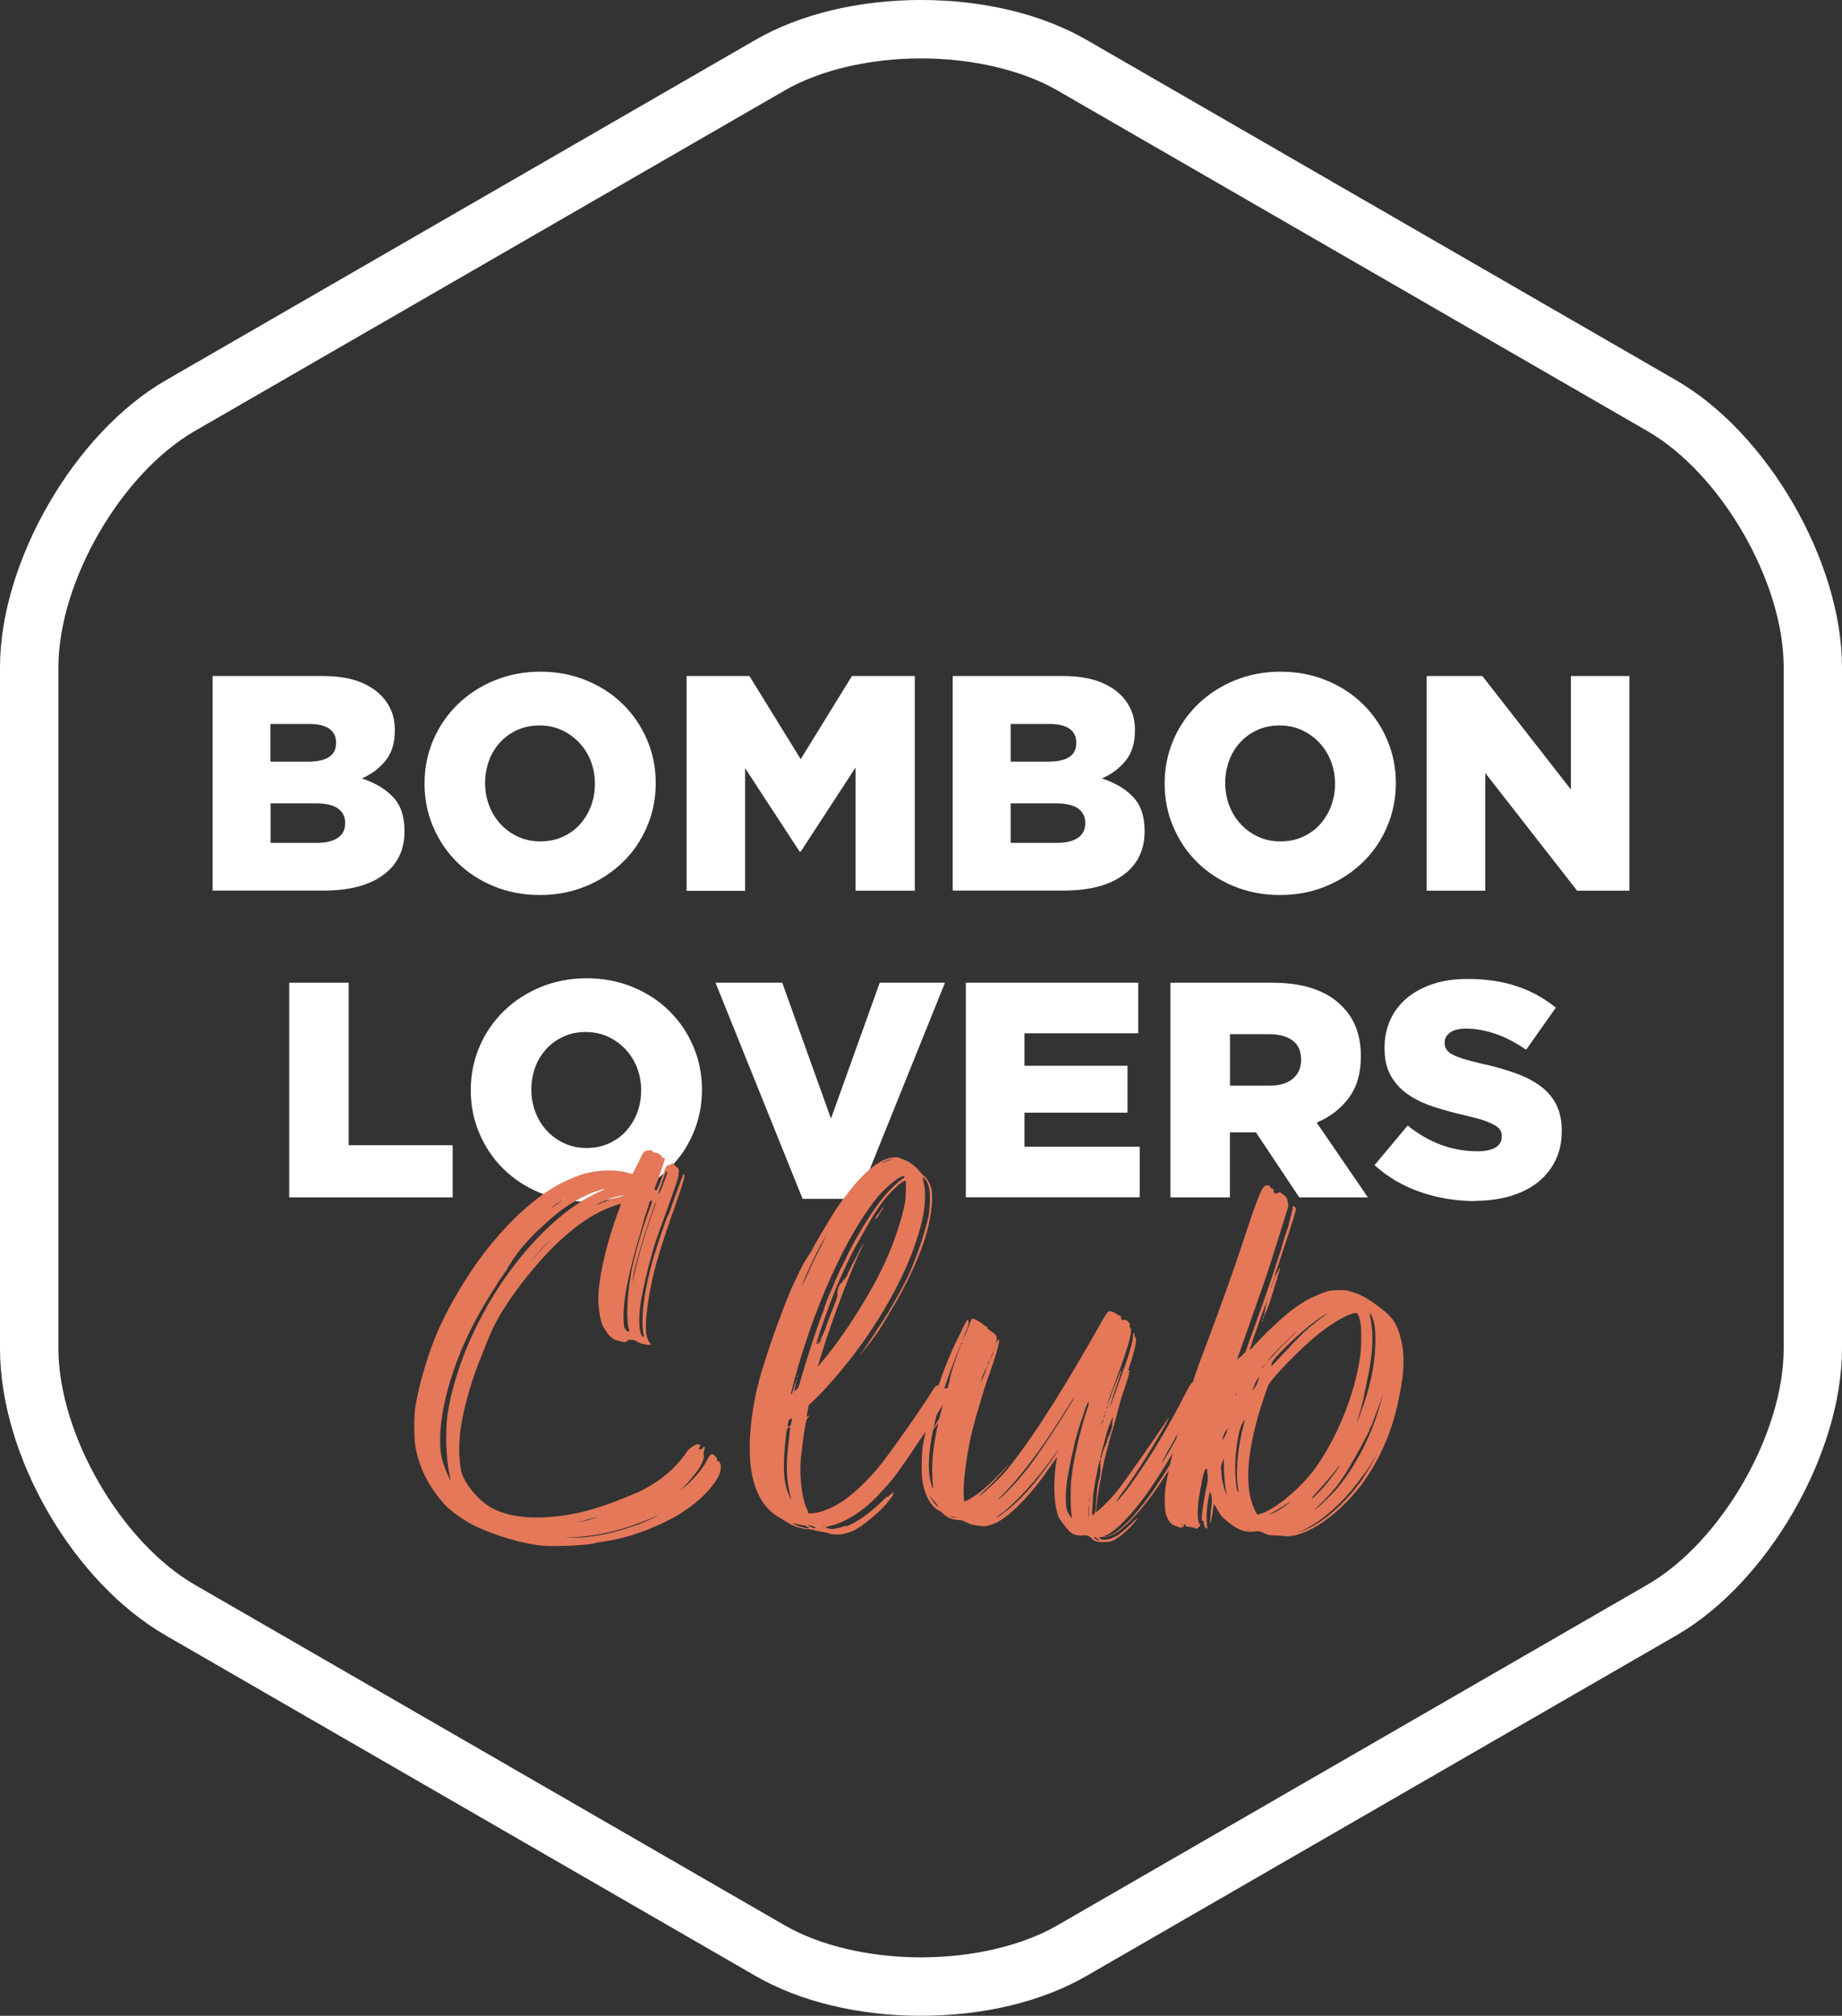
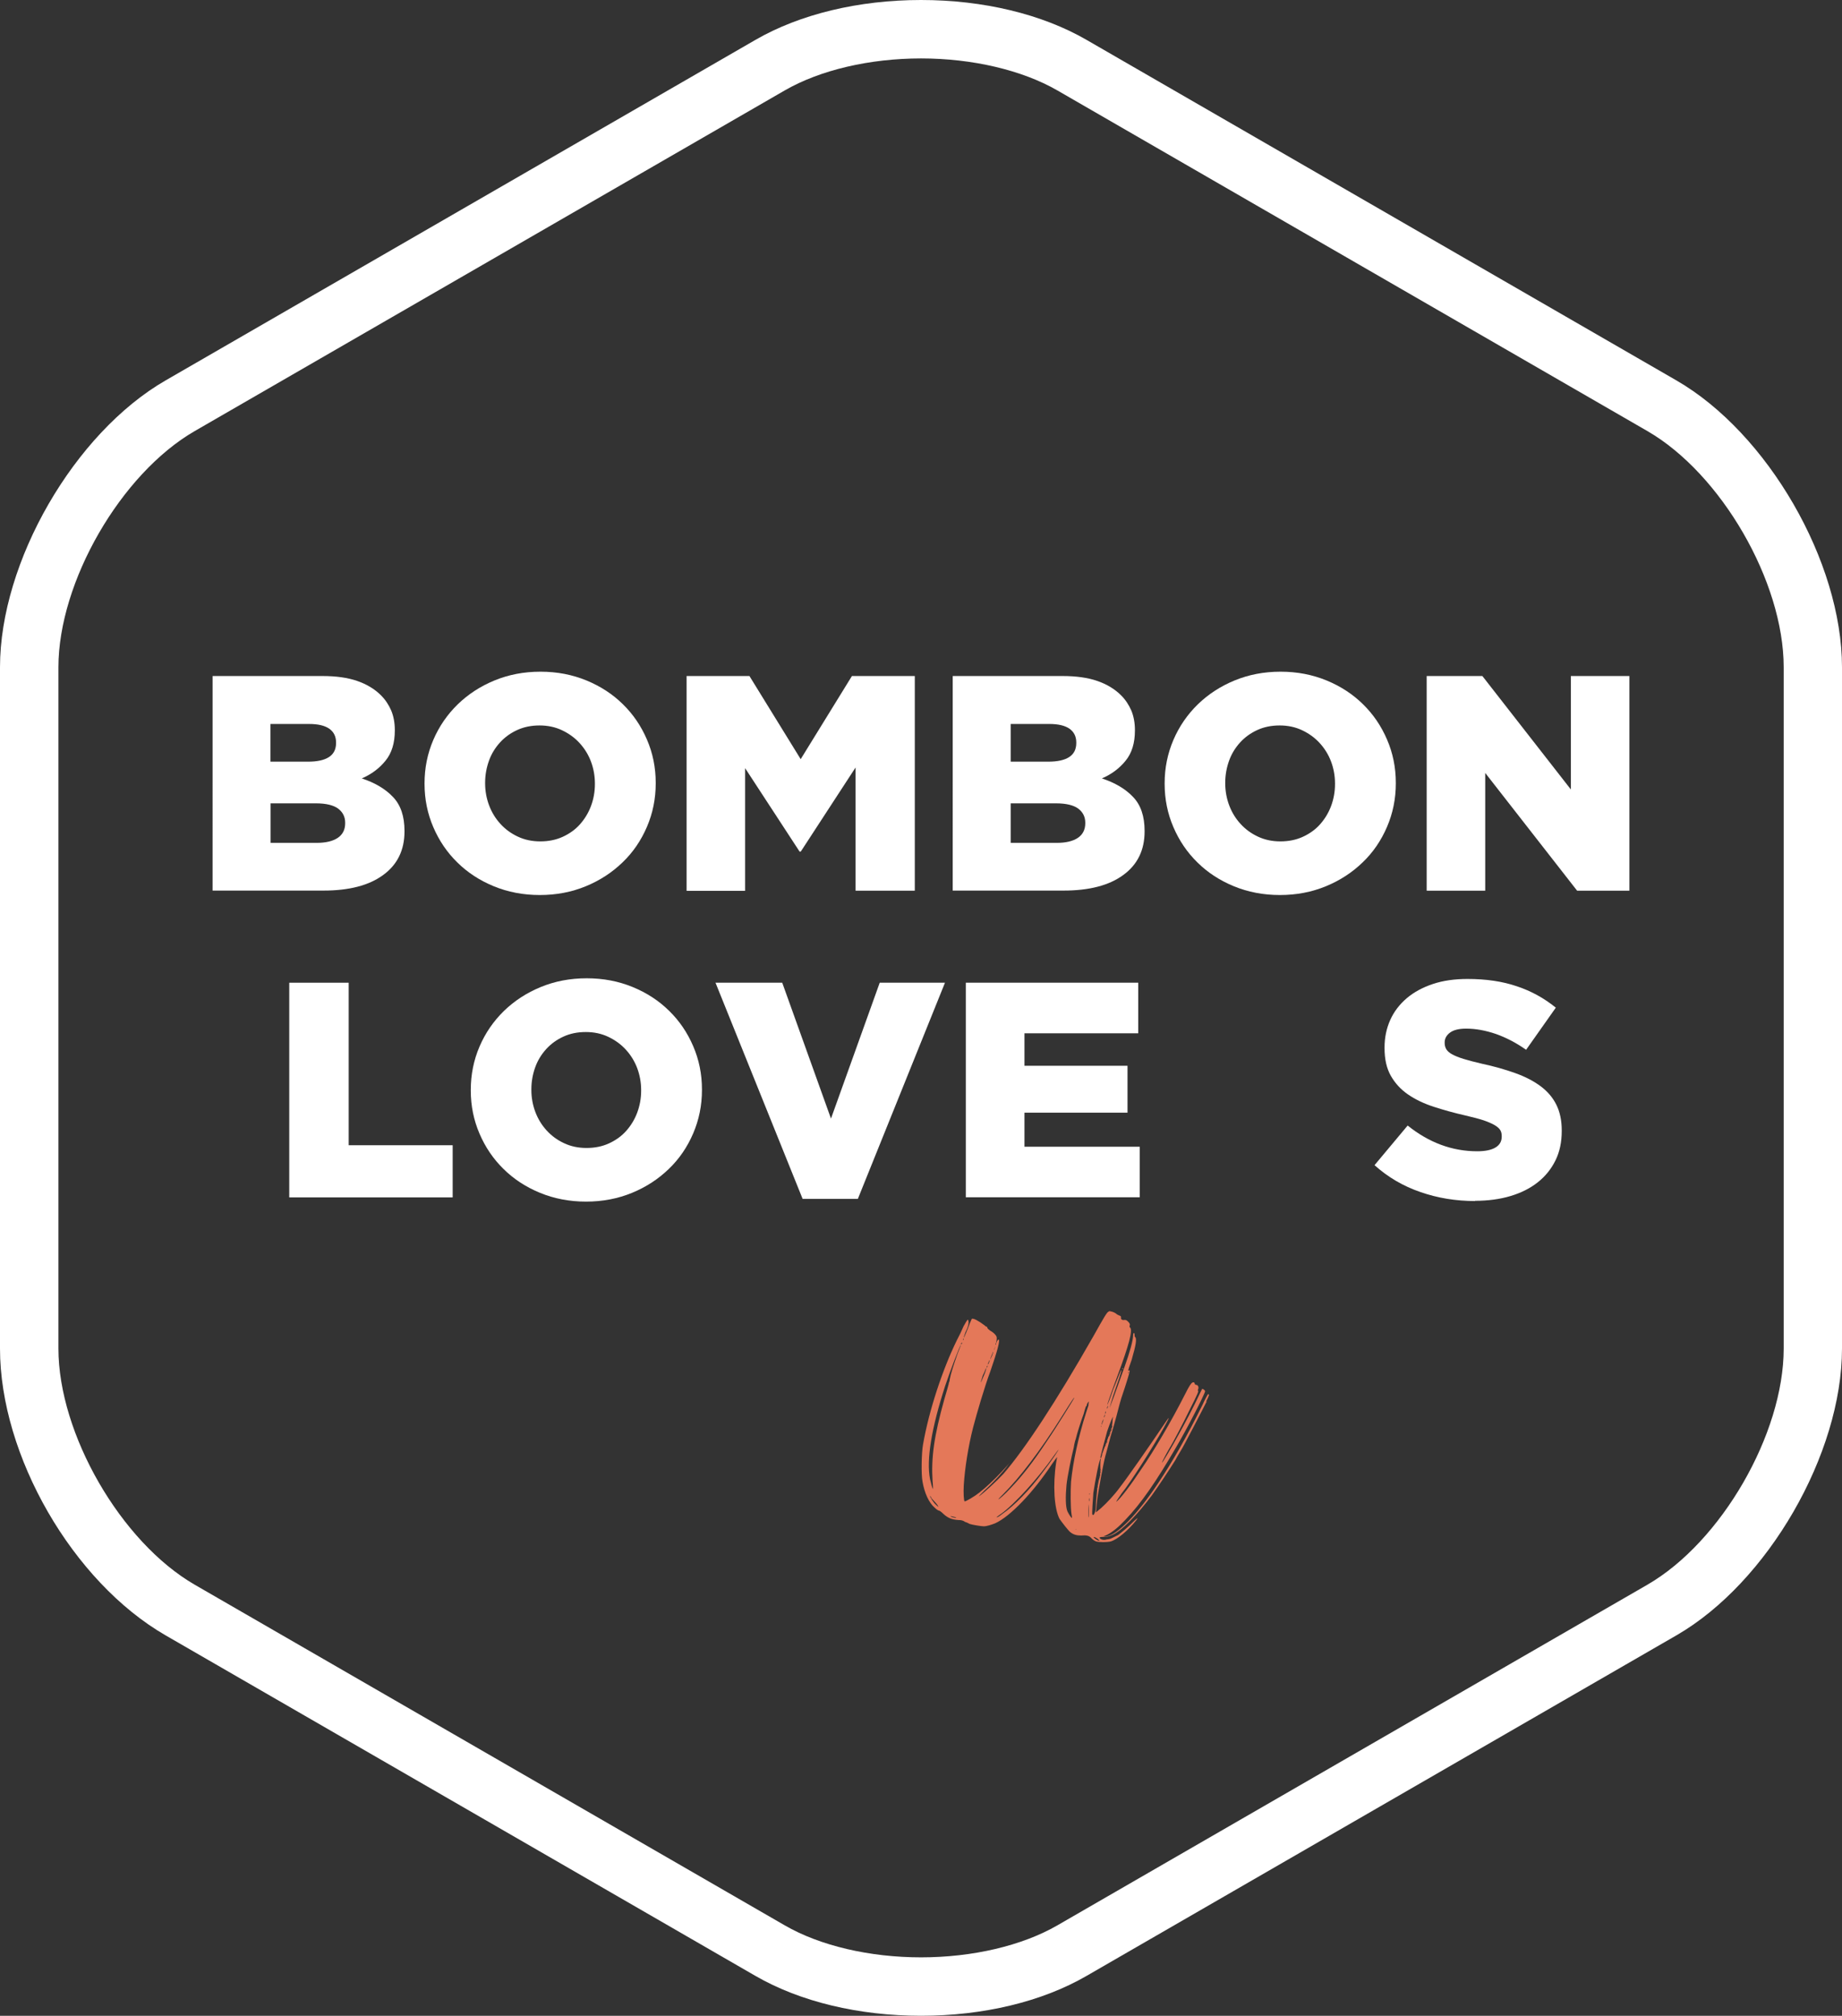
<svg xmlns="http://www.w3.org/2000/svg" viewBox="0 0 161.75 177">
  <rect x="0" y="0" width="161.75" height="177" fill="#333333" stroke="none" />
  <style type="text/css">
		.st0{fill:#FFFFFF;}
		.st1{fill:#E47859;}
	</style>
  <path class="st0" d="M147.22,33.41L95.41,3.5C91.5,1.24,86.34,0,80.88,0c-5.46,0-10.63,1.24-14.54,3.5L14.53,33.41   C6.52,38.04,0,49.33,0,58.59v59.82c0,9.41,6.38,20.47,14.53,25.18l51.81,29.91c3.91,2.26,9.07,3.5,14.54,3.5s10.63-1.24,14.53-3.5   l51.81-29.91c8.01-4.63,14.53-15.92,14.53-25.18V58.59C161.75,49.33,155.23,38.04,147.22,33.41z M156.63,118.41   c0,7.49-5.48,16.99-11.97,20.74l-51.81,29.91c-3.1,1.79-7.46,2.81-11.97,2.81c-4.51,0-8.88-1.02-11.97-2.81L17.1,139.15   c-6.49-3.75-11.97-13.25-11.97-20.74V58.59c0-7.49,5.48-16.99,11.97-20.74L68.91,7.94c3.1-1.79,7.46-2.81,11.97-2.81   c4.51,0,8.88,1.03,11.97,2.81l51.81,29.91c6.49,3.75,11.97,13.24,11.97,20.74V118.41z" />
  <path class="st0" d="M18.67,59.36h9.65c1.18,0,2.2,0.14,3.04,0.43s1.54,0.71,2.1,1.27c0.38,0.38,0.67,0.82,0.89,1.32   c0.21,0.5,0.32,1.08,0.32,1.72v0.05c0,1.09-0.27,1.98-0.82,2.65c-0.54,0.67-1.24,1.19-2.08,1.55c1.15,0.38,2.07,0.92,2.74,1.63   c0.68,0.71,1.01,1.7,1.01,2.98v0.05c0,1.63-0.62,2.91-1.87,3.82c-1.25,0.92-3,1.37-5.26,1.37h-9.72V59.35V59.36z M27.04,66.88   c0.81,0,1.42-0.13,1.84-0.4s0.63-0.68,0.63-1.24v-0.05c0-0.52-0.2-0.92-0.59-1.2c-0.4-0.28-0.99-0.42-1.78-0.42h-3.39v3.31   C23.75,66.88,27.04,66.88,27.04,66.88z M27.8,74.01c0.81,0,1.43-0.15,1.86-0.44s0.65-0.72,0.65-1.28v-0.05   c0-0.52-0.21-0.93-0.62-1.24c-0.41-0.3-1.06-0.46-1.94-0.46h-3.99v3.47L27.8,74.01L27.8,74.01z" />
  <path class="st0" d="M47.4,78.59c-1.45,0-2.8-0.26-4.04-0.77c-1.24-0.51-2.31-1.21-3.2-2.09c-0.9-0.88-1.6-1.91-2.11-3.1   c-0.51-1.18-0.77-2.45-0.77-3.8v-0.05c0-1.35,0.26-2.62,0.77-3.81c0.51-1.19,1.23-2.23,2.14-3.12c0.92-0.89,1.99-1.59,3.23-2.1   s2.58-0.77,4.04-0.77s2.8,0.26,4.04,0.77s2.31,1.21,3.2,2.09c0.9,0.88,1.6,1.91,2.11,3.1c0.51,1.18,0.77,2.45,0.77,3.8v0.05   c0,1.35-0.26,2.62-0.77,3.81c-0.51,1.19-1.22,2.24-2.14,3.12c-0.92,0.89-1.99,1.59-3.23,2.1S48.86,78.59,47.4,78.59z M47.44,73.88   c0.72,0,1.38-0.13,1.97-0.4c0.59-0.27,1.1-0.63,1.51-1.09s0.74-0.99,0.97-1.6s0.35-1.26,0.35-1.94V68.8c0-0.68-0.12-1.33-0.35-1.94   c-0.23-0.61-0.57-1.15-1-1.62s-0.95-0.84-1.54-1.12c-0.59-0.28-1.25-0.42-1.97-0.42s-1.37,0.13-1.96,0.4s-1.09,0.63-1.51,1.09   c-0.42,0.46-0.75,0.99-0.97,1.6s-0.34,1.26-0.34,1.94v0.05c0,0.68,0.12,1.33,0.35,1.94c0.23,0.61,0.56,1.15,0.99,1.62   s0.93,0.84,1.53,1.12C46.06,73.74,46.72,73.88,47.44,73.88z" />
  <path class="st0" d="M60.29,59.36h5.52l4.5,7.3l4.5-7.3h5.52v18.85h-5.2V67.39l-4.81,7.38h-0.11l-4.78-7.32v10.77h-5.14V59.37   V59.36z" />
  <path class="st0" d="M83.66,59.36h9.65c1.18,0,2.2,0.14,3.04,0.43c0.84,0.29,1.54,0.71,2.1,1.27c0.38,0.38,0.67,0.82,0.89,1.32   c0.21,0.5,0.32,1.08,0.32,1.72v0.05c0,1.09-0.27,1.98-0.82,2.65c-0.54,0.67-1.24,1.19-2.08,1.55c1.15,0.38,2.07,0.92,2.74,1.63   c0.68,0.71,1.01,1.7,1.01,2.98v0.05c0,1.63-0.62,2.91-1.87,3.82c-1.25,0.92-3,1.37-5.26,1.37h-9.72V59.35L83.66,59.36z    M92.04,66.88c0.81,0,1.42-0.13,1.84-0.4s0.63-0.68,0.63-1.24v-0.05c0-0.52-0.2-0.92-0.59-1.2c-0.4-0.28-0.99-0.42-1.78-0.42h-3.39   v3.31H92.04z M92.79,74.01c0.81,0,1.43-0.15,1.86-0.44c0.43-0.29,0.65-0.72,0.65-1.28v-0.05c0-0.52-0.21-0.93-0.62-1.24   c-0.41-0.3-1.06-0.46-1.94-0.46h-3.99v3.47L92.79,74.01L92.79,74.01z" />
  <path class="st0" d="M112.39,78.59c-1.45,0-2.8-0.26-4.04-0.77c-1.24-0.51-2.31-1.21-3.2-2.09c-0.9-0.88-1.6-1.91-2.11-3.1   c-0.51-1.18-0.77-2.45-0.77-3.8v-0.05c0-1.35,0.26-2.62,0.77-3.81s1.23-2.23,2.14-3.12c0.92-0.89,1.99-1.59,3.23-2.1   s2.58-0.77,4.04-0.77s2.8,0.26,4.04,0.77s2.31,1.21,3.2,2.09c0.9,0.88,1.6,1.91,2.11,3.1c0.51,1.18,0.77,2.45,0.77,3.8v0.05   c0,1.35-0.26,2.62-0.77,3.81c-0.51,1.19-1.22,2.24-2.14,3.12c-0.92,0.89-1.99,1.59-3.23,2.1S113.85,78.59,112.39,78.59z    M112.43,73.88c0.72,0,1.38-0.13,1.97-0.4c0.59-0.27,1.1-0.63,1.51-1.09s0.74-0.99,0.97-1.6s0.35-1.26,0.35-1.94V68.8   c0-0.68-0.12-1.33-0.35-1.94c-0.23-0.61-0.57-1.15-1-1.62s-0.95-0.84-1.54-1.12s-1.25-0.42-1.97-0.42s-1.37,0.13-1.96,0.4   s-1.09,0.63-1.51,1.09c-0.42,0.46-0.75,0.99-0.97,1.6s-0.34,1.26-0.34,1.94v0.05c0,0.68,0.12,1.33,0.35,1.94   c0.23,0.61,0.56,1.15,0.99,1.62s0.93,0.84,1.53,1.12C111.05,73.74,111.71,73.88,112.43,73.88L112.43,73.88z" />
  <path class="st0" d="M125.29,59.36h4.88l7.77,9.96v-9.96h5.14v18.85h-4.59l-8.07-10.34v10.34h-5.14V59.36H125.29z" />
  <path class="st0" d="M25.4,86.29h5.22v14.27h9.13v4.58H25.4V86.29z" />
  <path class="st0" d="M51.46,105.51c-1.45,0-2.8-0.26-4.04-0.77c-1.24-0.51-2.31-1.21-3.2-2.09c-0.9-0.88-1.6-1.91-2.11-3.1   c-0.51-1.18-0.77-2.45-0.77-3.8V95.7c0-1.35,0.26-2.62,0.77-3.81c0.51-1.19,1.23-2.23,2.14-3.12c0.92-0.89,1.99-1.59,3.23-2.1   s2.58-0.77,4.04-0.77s2.8,0.26,4.04,0.77s2.31,1.21,3.2,2.09c0.9,0.88,1.6,1.91,2.11,3.1c0.51,1.18,0.77,2.45,0.77,3.8v0.05   c0,1.35-0.26,2.62-0.77,3.81c-0.51,1.19-1.22,2.24-2.14,3.12c-0.92,0.89-1.99,1.59-3.23,2.1S52.92,105.51,51.46,105.51z    M51.5,100.8c0.72,0,1.38-0.13,1.97-0.4c0.59-0.27,1.1-0.63,1.51-1.09s0.74-0.99,0.97-1.6s0.35-1.26,0.35-1.94v-0.05   c0-0.68-0.12-1.33-0.35-1.94c-0.23-0.61-0.57-1.15-1-1.62s-0.95-0.84-1.54-1.12c-0.59-0.28-1.25-0.42-1.97-0.42   s-1.37,0.13-1.96,0.4s-1.09,0.63-1.51,1.09c-0.42,0.46-0.75,0.99-0.97,1.6s-0.34,1.26-0.34,1.94v0.05c0,0.68,0.12,1.33,0.35,1.94   c0.23,0.61,0.56,1.15,0.99,1.62s0.93,0.84,1.53,1.12C50.12,100.66,50.78,100.8,51.5,100.8z" />
  <path class="st0" d="M62.85,86.29h5.84l4.28,11.93l4.28-11.93h5.73l-7.65,18.98h-4.85l-7.65-18.98L62.85,86.29z" />
  <path class="st0" d="M84.82,86.29h15.13v4.44h-9.99v2.85h9.05v4.12h-9.05v2.99h10.12v4.44H84.81V86.28L84.82,86.29z" />
-   <path class="st0" d="M102.78,86.29h8.91c1.45,0,2.68,0.18,3.69,0.54c1.01,0.36,1.82,0.86,2.45,1.51c1.11,1.08,1.67,2.54,1.67,4.39   v0.05c0,1.45-0.35,2.66-1.05,3.61s-1.64,1.68-2.83,2.18l4.5,6.57h-6.03l-3.8-5.71H108v5.71h-5.22V86.29L102.78,86.29z    M111.45,95.33c0.9,0,1.59-0.2,2.07-0.61c0.48-0.4,0.73-0.95,0.73-1.63v-0.05c0-0.75-0.25-1.32-0.75-1.68   c-0.5-0.37-1.19-0.55-2.07-0.55h-3.42v4.52h3.45H111.45z" />
  <path class="st0" d="M129.54,105.46c-1.69,0-3.29-0.26-4.81-0.79c-1.52-0.52-2.86-1.31-4.03-2.36l2.91-3.48   c1.88,1.51,3.92,2.26,6.11,2.26c0.7,0,1.23-0.11,1.6-0.33c0.37-0.22,0.55-0.54,0.55-0.96v-0.05c0-0.2-0.04-0.37-0.13-0.52   s-0.26-0.3-0.5-0.44s-0.57-0.28-0.97-0.42c-0.4-0.13-0.93-0.27-1.58-0.42c-1.01-0.23-1.94-0.49-2.8-0.77s-1.61-0.64-2.25-1.08   s-1.14-0.99-1.51-1.64s-0.55-1.46-0.55-2.43v-0.05c0-0.88,0.17-1.68,0.5-2.42s0.82-1.37,1.45-1.91c0.64-0.54,1.4-0.95,2.3-1.25   c0.9-0.3,1.91-0.44,3.04-0.44c1.62,0,3.06,0.21,4.32,0.64c1.27,0.42,2.41,1.05,3.43,1.88l-2.61,3.7c-0.86-0.61-1.75-1.07-2.65-1.39   c-0.91-0.31-1.78-0.47-2.62-0.47c-0.63,0-1.1,0.12-1.41,0.35s-0.47,0.52-0.47,0.86v0.05c0,0.21,0.05,0.4,0.15,0.56   c0.1,0.16,0.27,0.31,0.51,0.44s0.57,0.27,1,0.4c0.42,0.13,0.96,0.27,1.6,0.42c1.08,0.23,2.05,0.51,2.92,0.82   c0.87,0.31,1.61,0.69,2.22,1.14s1.08,0.99,1.4,1.63c0.32,0.64,0.48,1.39,0.48,2.27v0.05c0,0.97-0.18,1.83-0.55,2.58   c-0.37,0.75-0.88,1.39-1.55,1.92s-1.46,0.93-2.4,1.21c-0.93,0.28-1.98,0.42-3.12,0.42L129.54,105.46z" />
-   <path class="st1" d="M63.29,128.98c-0.04,0.3-0.09,0.43-0.21,0.69c-0.39,0.69-1.07,1.5-1.85,2.15c-0.56,0.47-0.94,0.73-1.67,1.2   c-1.93,1.12-4.34,2.02-6.44,2.32c-0.34,0.04-0.82,0.13-1.07,0.21c-1.03,0.17-3.35,0.26-4.46,0.17c-1.67-0.17-3.91-0.82-5.67-1.63   c-1.03-0.47-2.19-1.29-2.79-1.89c-1.42-1.54-2.28-3.22-2.62-5.02c-0.17-0.69-0.17-2.83-0.04-3.65c0.39-2.27,1.16-4.85,2.15-7.04   c1.16-2.53,2.88-5.28,4.55-7.3c1.93-2.32,3.78-3.95,5.54-4.98c0.69-0.43,1.8-0.9,2.49-1.12c1.42-0.39,2.92-0.43,3.99-0.09   c0.21,0.04,0.34,0.09,0.39,0.04c0-0.04,0.21-0.43,0.47-0.94c0.3-0.69,0.43-0.9,0.56-0.99c0.21-0.13,0.69-0.17,0.69,0   c0,0.04,0.26,0.13,0.39,0.13s0.43,0.26,0.43,0.34c0,0.04,0.04,0.09,0.13,0.09c0.09-0.04,0.13,0,0.13,0.09s-0.51,1.63-0.9,2.62   c0,0,0.04,0.09,0.09,0.13c0.09,0.04,0.13,0,0.43-0.77l0.43-1.16c0.06-0.173,0.13-0.26,0.21-0.26c0.09,0,0.21-0.04,0.26-0.09   l0.17-0.09l0.17,0.17c0.09,0.08,0.17,0.17,0.21,0.17l0.13,0.13c0.04,0.13,0.04,0.21,0.04,0.3c-0.04,0.09-0.04,0.17-0.04,0.17   c0.09,0.04-0.26,1.12-1.16,3.56c-0.64,1.8-0.77,2.1-1.03,2.96c-0.51,1.8-0.86,3.22-1.12,4.72c-0.21,1.37-0.17,2.75,0.13,3   c0.04,0.04,0.13,0.09,0.13,0.09c0.04,0,0-0.17-0.04-0.34c-0.21-1.42,0.04-3.65,0.86-6.52c0.43-1.42,1.2-3.73,1.33-3.86l0.09-0.17   c0.13-0.43,1.2-3.39,1.24-3.43c0.04,0,0.04,0.04,0.09,0.09c0.04,0.17-0.21,0.99-0.77,2.58c-1.29,3.65-1.85,5.45-2.23,7.47   c-0.3,1.59-0.47,3.18-0.34,3.91c0.04,0.3,0.17,0.64,0.34,0.82c0.09,0.17-0.04,0.17-0.47,0.08c-0.3-0.04-0.52-0.13-0.73-0.26   c-0.21-0.13-0.3-0.13-0.6-0.13h-0.26c0.13,0.04,0.13,0.13,0.04,0.13c-0.04,0-0.09,0-0.13,0.04c-0.027,0.06-0.24,0.03-0.64-0.09   c-0.3-0.04-0.39-0.13-0.64-0.3c-0.13-0.13-0.3-0.3-0.34-0.39l-0.21-0.3c-0.17-0.21-0.34-0.64-0.47-1.37   c-0.13-0.94-0.13-1.29-0.09-1.97c0.17-1.97,0.82-4.51,1.67-6.87c0.17-0.43,0.3-0.82,0.3-0.82c-0.04-0.04-0.99,0.3-1.46,0.51   c-1.16,0.52-2.32,1.29-3.65,2.49c-2.02,1.76-4.89,5.37-6.01,7.68c-0.26,0.47-0.69,1.55-1.16,2.75c-0.82,1.97-1.55,4.55-1.8,6.31   c-0.17,1.33-0.17,2.58,0.04,3.69c0.17,0.9,1.37,2.45,2.4,3.09c1.2,0.77,2.92,1.12,5.06,0.99c2.45-0.13,4.64-0.73,7.77-2.06   c1.85-0.77,3.52-2.1,4.55-3.61c0.09-0.17,0.3-0.39,0.51-0.51c0.26-0.17,0.34-0.21,0.47-0.21s0.21,0,0.26,0.04   c0,0-0.04,0.13-0.09,0.21l-0.09,0.17h0.17c0.13,0,0.17,0,0.21-0.09c0.04-0.13,0.13-0.17,0.17-0.08c0.04,0.04,0,0.13-0.04,0.26   s-0.09,0.26-0.04,0.43c0.09,0.56-0.6,1.59-1.76,2.79l-0.47,0.47l0.34-0.3c0.94-0.73,1.89-1.85,2.28-2.71   c0.173-0.34,0.36-0.41,0.56-0.21c0.21,0.21,0.26,0.26,0.21,0.39s0,0.13,0.04,0.09c0.06-0.027,0.13,0.017,0.21,0.13   c0.09,0.17,0.09,0.26,0.09,0.56L63.29,128.98z M39.51,129.63c-0.34-1.42-0.43-3.78-0.21-5.45c0.9-5.79,4.51-12.45,9.1-16.65   c1.46-1.33,2.79-2.23,4.29-2.92c0.47-0.21,0.56-0.26,0.43-0.21c-0.34,0.04-1.12,0.3-1.72,0.6c-0.56,0.26-1.16,0.6-1.85,1.07   c-0.6,0.39-2.23,1.85-2.88,2.53c-0.6,0.64-1.33,1.5-1.33,1.59c0,0-0.04,0.09-0.13,0.17s-0.13,0.13-0.04,0.09c0,0,0,0.04-0.13,0.13   c-0.08,0.13-0.13,0.21-0.13,0.26c0,0-0.04,0.09-0.09,0.09c-0.09,0.09-0.13,0.17-0.04,0.13l-0.09,0.09   c-0.09,0.04-0.13,0.13-0.09,0.13s-0.04,0.13-0.21,0.39c-0.09,0.04-0.13,0.13-0.13,0.17l-0.3,0.43c-0.13,0.17-0.26,0.39-0.26,0.39   c-0.04,0.04-0.09,0.13-0.09,0.17c-0.6,0.86-1.54,2.49-2.1,3.56c-2.23,4.38-3.3,9.06-2.7,11.72c0.13,0.47,0.39,1.16,0.6,1.59   l0.17,0.34c0,0-0.04-0.21-0.08-0.39L39.51,129.63z M46.68,110.66c0.56-0.64,1.2-1.33,1.72-1.84c-0.52,0.43-1.29,1.29-1.8,1.93   l0.09-0.09H46.68z M49,105.68l0.43-0.34c0,0-0.73,0.47-0.99,0.69c-0.17,0.17,0.13-0.04,0.56-0.34V105.68z M49.47,105.29   c0,0,0.09-0.04,0.13-0.09l0.08-0.08c0,0-0.08,0.04-0.13,0.08l-0.09,0.09H49.47z M57.07,133.36c-2.19,0.94-4.46,1.5-6.78,1.63   l-0.73,0.04h0.6c0.34,0,0.82-0.04,1.07-0.04c1.37-0.13,2.79-0.43,4.51-1.03c0.04,0,0.09-0.04,0.17-0.04   c0.13-0.04,1.72-0.73,1.8-0.82C57.71,133.06,57.45,133.19,57.07,133.36z M50.8,133.66c0,0,0.39-0.09,0.77-0.17   c0.6-0.17,1.07-0.3,0.82-0.26C52.13,133.27,50.72,133.66,50.8,133.66z M52.3,105.81c0,0-0.09,0-0.09,0.04   C52.25,105.85,52.3,105.81,52.3,105.81z M52.82,105.55c-0.51,0.21-0.56,0.3-0.04,0.09l0.77-0.3c0.21-0.04,0.56-0.17,0.82-0.21   c0.26-0.04,0.43-0.13,0.43-0.13c0-0.13-1.29,0.21-1.97,0.56L52.82,105.55z M54.92,113.66c-0.21,1.12-0.21,2.92-0.04,3   c0.04,0.04,0.09,0.09,0.09,0.13c0,0.09,0.21,0.17,0.3,0.13c0,0-0.04-0.17-0.09-0.39c-0.21-1.07-0.08-3.18,0.34-5.28   c0.26-1.25,0.99-3.69,1.54-5.15c0.13-0.34,0.21-0.6,0.21-0.64c0,0-0.04-0.04-0.09-0.04c-0.09,0-0.13,0.09-0.21,0.39l-0.17,0.51   c0,0-0.04,0.26-0.13,0.39c-0.04,0.17-0.13,0.39-0.13,0.43l-0.3,1.12c-0.6,1.89-1.07,3.91-1.33,5.41L54.92,113.66z M55.39,113.36   c0,0-0.04,0-0.04,0.04s0.04,0.04,0.04,0.04V113.36L55.39,113.36z M55.44,113.02v0.13C55.44,113.15,55.48,113.06,55.44,113.02z    M55.52,112.72c0,0-0.04-0.04-0.04,0.04v0.09C55.48,112.85,55.52,112.76,55.52,112.72L55.52,112.72z M57.02,107.14   c-0.6,1.8-1.12,3.52-1.33,4.51c-0.09,0.43-0.17,0.86-0.17,0.9s0.09-0.3,0.21-0.77c0.09-0.47,0.3-1.24,0.43-1.72   c0.3-1.03,0.64-2.19,1.12-3.52c0.26-0.687,0.373-1.03,0.34-1.03C57.587,105.51,57.387,106.053,57.02,107.14L57.02,107.14z    M57.84,104.73c0,0.21,0.13,0,0.43-0.86c0.3-0.73,0.34-0.94,0.3-0.99c-0.04,0-0.09,0-0.13,0.09   C58.35,103.23,57.84,104.64,57.84,104.73L57.84,104.73z" />
-   <path class="st1" d="M72.44,134.13c0,0,0.43,0.13,0.6,0.13c0.26,0,0.82-0.13,1.12-0.26c0.13-0.04,0.21-0.09,0.13-0.04   c-0.17,0.13,0,0.09,0.47-0.13c0.82-0.39,2.06-1.33,2.96-2.27c0.13-0.13,0.21-0.21,0.21-0.17c0,0.027-0.013,0.057-0.04,0.09   c-0.04,0.05,0.09-0.04,0.17-0.13c0.08-0.13,0.21-0.17,0.21-0.17c0.04,0,0.04-0.04,0.09-0.09c0-0.04,0.04-0.09,0.09-0.04v0.09   c0,0-0.04,0.09-0.04,0.13c0.04,0-0.04,0.09-0.13,0.21l-0.34,0.43c-0.34,0.52-1.5,1.5-2.4,2.15c-0.9,0.6-1.85,0.82-2.7,0.6   c-0.21-0.09-0.51-0.13-0.73-0.17c-0.26-0.04-0.51-0.08-0.6-0.13c-0.13-0.04-0.34-0.09-0.52-0.09c-0.56,0-1.37-0.26-1.93-0.64   l-0.64-0.39c-1.12-0.64-1.89-1.76-2.27-3.26c-0.52-2.02-0.39-4.94,0.34-8.11c0.47-2.02,1.89-6.09,3-8.71   c0.43-0.94,1.07-2.28,1.16-2.36l0.6-0.94c0.26-0.51,0.77-1.42,1.12-1.97c0.82-1.37,1.12-1.89,1.85-2.83   c1.24-1.67,2.4-2.79,3.52-3.26c0.47-0.17,1.03-0.26,1.33-0.09l0.52,0.21c0.39,0.17,0.86,0.56,1.07,0.82   c0.09,0.13,0.3,0.34,0.43,0.47c0.34,0.3,0.56,0.64,0.69,1.16c0.17,0.73,0.04,2.23-0.39,3.82c-0.6,2.1-1.76,4.64-3.3,7.12   c-0.13,0.26-0.43,0.73-0.64,1.07c-0.39,0.69-1.37,1.97-1.8,2.45L75.52,119l0.09-0.17l0.21-0.26l1.67-2.53   c0.69-1.03,1.67-2.83,2.15-3.78c0.86-1.8,1.54-3.91,1.89-5.45c0.13-0.69,0.17-1.85,0.09-2.32c-0.09-0.47-0.21-0.82-0.43-0.99   c-0.09-0.09-0.13-0.13-0.17-0.13c0,0.04,0.04,0.21,0.09,0.47c0.21,0.82,0.13,2.1-0.13,3.3c-0.73,3.05-2.23,6.31-4.68,9.96   c-1.37,2.06-3.43,4.51-4.85,5.88l-0.43,0.39l-0.09,0.47c-0.04,0.26-0.09,0.47-0.09,0.52c0.027,0.053,0.07,0.053,0.13,0   c0.21-0.17,0.21-0.09,0,0.08c-0.113,0.113-0.2,0.357-0.26,0.73c-0.13,0.77-0.3,2.06-0.39,2.88c-0.13,1.67,0.09,3.61,0.6,4.59   l0.09,0.26l0.39-0.04c0.64-0.04,1.54-0.39,2.23-0.82c0.99-0.56,2.32-1.8,3.35-3c0.99-1.16,4.12-5.62,4.94-7   c0.17-0.26,0.21-0.34,0.39-0.39c0.113-0.027,0.243-0.013,0.39,0.04c0.147,0.053,0.203,0.11,0.17,0.17   c-0.13,0.17-0.09,0.21,0.04,0.09c0.21-0.17,0.47,0,0.47,0.26c-0.04,0.3-0.99,1.89-2.79,4.51c-1.72,2.58-2.23,3.26-3.22,4.29   c-1.24,1.42-2.83,2.49-4.12,2.88c-0.56,0.13-0.77,0.21-0.77,0.26L72.44,134.13z M69.43,131.43c-0.09-0.21-0.17-0.82-0.26-1.29   c-0.13-1.2-0.09-2.23,0.13-3.91c0.04-0.47,0.09-0.86,0.09-0.9c-0.04,0-0.09,0-0.17,0.04s-0.13,0.09-0.21,0.77   c-0.13,1.33-0.17,1.67-0.17,2.62c0,1.16,0.13,1.85,0.51,2.66c0.13,0.26,0.17,0.26,0.09,0L69.43,131.43z M68.96,125.25   c0,0,0.04-0.09,0-0.09V125.25z M69,124.95c0,0,0.04-0.09,0-0.13V124.95z M69.52,124.56c-0.04-0.09-0.26,0.13-0.3,0.26   c0,0.09-0.04,0.26-0.04,0.3c-0.04,0.09,0,0.13,0.04,0.13c0.09,0,0.13-0.04,0.17-0.04c0.09-0.09,0.17-0.64,0.13-0.64L69.52,124.56z    M69.52,122.42c0,0,0.13-0.34,0.21-0.6c0.3-0.94,0.34-1.07,0.13-0.17c-0.04,0.26-0.13,0.52-0.08,0.52l0.17-0.17   c0.17-0.17,0.21-0.3,0.43-1.07c0.43-1.5,1.2-3.95,1.93-5.84c0.09-0.34,0.21-0.6,0.21-0.64c0,0,0.04-0.09,0.04-0.17   c0.04-0.04,0.08-0.13,0.08-0.17s0-0.09,0.04-0.09c0-0.04,0.04-0.04,0.04-0.09s0.04-0.17,0.13-0.3c0-0.04,0.26-0.56,0.47-1.12   c0.26-0.56,0.51-1.16,0.6-1.29s0.13-0.26,0.13-0.26s0.04-0.13,0.13-0.26l0.3-0.64c0.99-1.93,2.15-3.78,3.13-4.98   c0.47-0.56,1.29-1.37,1.63-1.55c0.21-0.13,0.26-0.26,0.09-0.26c-0.34,0-1.5,0.94-2.23,1.8c-1.29,1.54-2.75,3.99-4.08,6.95   c-1.37,2.96-2.79,7.08-3.56,10.34c-0.027,0.06-0.013,0.073,0.04,0.04L69.52,122.42z M71.06,134.18l-0.17-0.13   c-0.13-0.09-0.39-0.13-0.64-0.17s-0.51-0.13-0.56-0.13l-0.13-0.04l0.13,0.09c0.26,0.17,0.94,0.39,1.24,0.39h0.13V134.18z    M69.99,120.96c0,0,0.04-0.13,0.04-0.17c0-0.027,0.013-0.027,0.04,0c0.04,0.04,0,0.09-0.04,0.13   C70.03,121.01,69.99,121.01,69.99,120.96z M70.46,112.84c0,0,0.21-0.43,0.51-1.07c0.26-0.64,0.77-1.63,1.07-2.23   c0.64-1.33,0.73-1.46,0.26-0.64c-0.73,1.29-1.85,3.73-1.85,3.95L70.46,112.84z M71.62,134.18c0-0.09-0.47-0.26-0.6-0.26   c-0.13,0-0.09,0,0.13,0.13C71.37,134.18,71.62,134.22,71.62,134.18L71.62,134.18z M78.66,104.26c-0.82,0.77-1.37,1.5-2.15,2.75   l-1.46,2.58c-0.64,1.24-1.33,2.75-1.63,3.48c-0.69,1.76-1.55,4.16-1.59,4.46l-0.09,0.17v0.09c0,0,0.04,0,0.17,0.04   c0.087,0.027,0.1,0.04,0.04,0.04c-0.09,0-0.09,0.04-0.13,0c-0.17-0.09-0.21,0-0.09,0.09c0.09,0.04,0.13,0.04,0.21-0.04l0.13-0.13   l-0.13-0.04c-0.06-0.06-0.06-0.073,0-0.04c0.09,0.05,0.13,0.04,0.13,0c0.04-0.04,0-0.17-0.04-0.13c-0.04,0-0.09,0-0.13-0.04h0.09   c0.17,0.04,0.21,0,0.13-0.09c-0.027-0.06-0.027-0.073,0-0.04c0.04,0.05,0.13-0.21,0.34-0.69c0.13-0.39,0.43-1.25,0.69-1.85   c0.26-0.64,0.43-1.12,0.39-1.16c-0.04,0-0.04-0.04,0-0.09c0.04-0.05,0.04-0.04,0-0.09c-0.08,0-0.08-0.04-0.08-0.04   c0.04-0.04,0.08-0.04,0.08-0.04c0.04,0.04,0.04,0,0.04,0c-0.04-0.08-0.09-0.26-0.04-0.21c0.033,0.033,0.063,0.02,0.09-0.04   c0.04-0.09,0-0.04-0.04-0.04c-0.04,0-0.04-0.13,0.04-0.17v0.04c0,0-0.04,0.04,0,0.04c0.04-0.04,0.04-0.09,0.04-0.13   s0-0.09,0.04-0.09c0,0.04,0.04,0,0.04,0c0.04-0.04,0-0.04,0-0.04c-0.04,0-0.04-0.04,0-0.09c0.09-0.04,0.13-0.04,0.17-0.04v-0.04   c0,0,0-0.09,0.04-0.09c0.04,0,0.09-0.04,0.09-0.08h-0.04c-0.06,0-0.06-0.013,0-0.04c0.09-0.04,0.09-0.09,0.09-0.04   c0.04,0,0.09-0.04,0.09-0.04c0.04-0.04,0.09-0.09,0.04-0.09c0,0,0-0.04,0.04-0.09l0.09-0.09c0-0.09,0.21-0.52,0.51-1.12l0.39-0.73   c0.26-0.56,0.56-1.07,0.6-1.07c0,0-0.04,0.13-0.13,0.26c-0.99,2.06-2.58,6.22-3.61,9.53c-0.13,0.47-0.26,0.9-0.3,0.94   c-0.04,0.13,0.04,0.09,0.34-0.3c1.89-2.19,4.38-6.14,5.58-8.8c0.73-1.59,1.46-3.73,1.72-5.15c0.09-0.43,0.13-1.93,0.04-1.97   c-0.04-0.04-0.39,0.17-0.86,0.6L78.66,104.26z M72.4,134.01h-0.13c0,0,0,0.04,0.04,0.04C72.35,134.05,72.4,134.05,72.4,134.01z    M72.74,108.12c0,0-0.04,0.04-0.04,0.09C72.74,108.21,72.74,108.17,72.74,108.12z M74.2,112.29l-0.04,0.04c0,0-0.04,0-0.04-0.04   c-0.04,0,0-0.04,0.04-0.04C74.2,112.25,74.2,112.29,74.2,112.29z M77.59,105.98c0,0,0,0.08-0.13,0.26   c-0.09,0.09-0.13,0.17-0.13,0.17c0.04,0.04-0.39,0.64-0.43,0.64c-0.04,0-0.04-0.04,0-0.13c0.04-0.17,0.21-0.39,0.26-0.34   c0.033,0.033,0.047,0.02,0.04-0.04C77.19,106.45,77.54,105.98,77.59,105.98z M77.63,102.07c0.13-0.09,0.39-0.17,0.56-0.21   l0.26-0.09l-0.21,0.04c-0.21,0-0.64,0.21-0.77,0.3c-0.04,0.04,0.04,0,0.17-0.04H77.63z M83.77,122.8c-0.47,0.82-1.42,2.28-1.8,2.7   c-0.21,0.26-0.3,0.3-0.13,0.09c0.26-0.39,1.2-1.97,1.55-2.58c0.21-0.39,0.39-0.69,0.43-0.69c0-0.04,0.04,0,0.09,0.04   c0.09,0.04,0.04,0.09-0.13,0.43L83.77,122.8z" />
  <path class="st1" d="M105.96,123.06c-0.34,0.69-2.1,4.08-2.23,4.25c-0.04,0.09-0.3,0.47-0.52,0.9c-0.56,0.9-1.42,2.19-2.06,3.09   c-1.29,1.72-2.66,3.13-3.48,3.48c-0.3,0.13-0.43,0.17-0.69,0.17c-0.13,0-0.34,0-0.39,0.04c-0.053,0-0.053,0.03,0,0.09   c0.13,0.13,0.39,0.17,0.6,0.09c0.13,0,0.21-0.04,0.26-0.04s0.39-0.17,0.73-0.34c0.34-0.26,0.82-0.64,1.42-1.25   c0.313-0.287,0.37-0.3,0.17-0.04c-0.69,0.86-1.63,1.67-2.23,1.85c-0.3,0.08-1.03,0.08-1.29,0c-0.13-0.04-0.3-0.17-0.39-0.26   c-0.21-0.26-0.47-0.3-0.94-0.26c-0.39,0-0.69-0.09-0.94-0.3c-0.17-0.13-0.73-0.86-0.94-1.16c-0.47-0.9-0.6-2.96-0.3-4.94   c0.04-0.26,0.09-0.47,0.09-0.47c-0.04,0-0.21,0.26-0.43,0.56c-1.67,2.53-3.69,4.64-5.02,5.24c-0.34,0.13-0.73,0.26-0.99,0.26   c-0.21,0-1.03-0.13-1.25-0.21c-0.09-0.04-0.21-0.13-0.39-0.17c-0.17-0.13-0.34-0.17-0.6-0.17c-0.56-0.04-0.9-0.17-1.29-0.52   c-0.17-0.17-0.34-0.3-0.39-0.3s-0.21-0.08-0.39-0.26c-0.51-0.43-0.9-1.29-1.07-2.28c-0.13-0.6-0.09-2.58,0.04-3.26   c0.52-3,1.72-6.61,2.96-9.14c0.21-0.39,0.47-0.94,0.6-1.25c0.34-0.6,0.39-0.69,0.43-0.47c0.04,0.17,0,0.47-0.26,0.99   c-0.09,0.26-0.17,0.47-0.13,0.47c0,0,0.26-0.56,0.51-1.25c0.09-0.21,0.17-0.39,0.17-0.39c0.13-0.09,0.6,0.17,1.12,0.56   c0.08,0.09,0.17,0.13,0.21,0.13c0,0,0.04,0.04,0.04,0.09s0.13,0.17,0.26,0.26c0.17,0.09,0.39,0.26,0.47,0.39   c0.113,0.113,0.127,0.327,0.04,0.64c-0.04,0.13-0.08,0.21-0.04,0.21c0,0,0.04-0.04,0.04-0.13c0.04-0.17,0.17-0.34,0.21-0.34   c0.17,0-0.09,0.99-0.73,2.83c-0.47,1.24-1.2,3.73-1.5,4.89c-0.43,1.67-0.73,3.61-0.82,5.07c-0.04,0.64,0,1.42,0.08,1.42   c0.13,0,0.86-0.43,1.29-0.77c0.56-0.43,1.33-1.16,1.93-1.8c0.86-0.94,0.82-0.9,0.6-0.64c-0.47,0.64-1.29,1.54-2.1,2.27   c-0.39,0.39-0.56,0.56-0.43,0.47c0.43-0.3,1.54-1.33,2.1-1.93c1.89-2.19,4.59-6.27,7.94-12.15c0.86-1.54,1.16-2.06,1.29-2.1   c0.09-0.09,0.13-0.04,0.34,0c0.13,0.04,0.3,0.13,0.34,0.17c0.09,0.09,0.21,0.13,0.3,0.17c0.13,0.04,0.13,0.09,0.13,0.17   c-0.04,0.13,0.09,0.26,0.3,0.21c0.13,0,0.17,0,0.34,0.17c0.113,0.113,0.157,0.213,0.13,0.3c-0.04,0.09-0.04,0.17,0.04,0.21   c0.21,0.26-0.09,1.46-1.16,4.33c-0.64,1.72-0.86,2.4-0.86,2.45s0.26-0.56,0.51-1.33c0.56-1.37,0.69-1.76,0.73-1.72   c0.04,0.04-0.3,1.03-0.73,2.27c-0.17,0.56-0.3,1.03-0.3,1.03c0,0.04,0.51-1.33,1.33-3.65c0.43-1.2,0.73-2.27,0.73-2.7   c0-0.26,0.13-0.3,0.13-0.04c0,0.09,0,0.17,0.04,0.17c0.17,0.13,0.09,0.69-0.3,2.02c-0.17,0.47-0.3,0.86-0.3,0.94   c0,0.053,0.013,0.053,0.04,0s0.057-0.04,0.09,0.04c0,0.09-0.26,0.99-0.73,2.36c-0.17,0.56-0.34,1.25-0.43,1.59   c-0.09,0.3-0.3,1.12-0.52,1.8c-0.17,0.69-0.39,1.46-0.47,1.76c-0.21,0.82-0.56,2.83-0.69,3.65c-0.04,0.39-0.09,0.86-0.09,0.99   l-0.04,0.26l0.47-0.39c0.52-0.47,1.2-1.2,1.63-1.8c0.64-0.82,2.53-3.52,4.03-5.75c0.39-0.6,0.34-0.39-0.17,0.51   c-0.99,1.76-2.92,4.81-3.69,5.75c-0.21,0.3-0.56,0.82-0.47,0.73c0.3-0.17,1.33-1.54,2.15-2.79c1.16-1.67,2.71-4.33,3.78-6.44   c0.52-1.03,0.69-1.29,0.86-1.24c0.04,0,0.09,0.04,0.09,0.13c0,0.04,0.09,0.09,0.13,0.09c0.13,0,0.26,0.17,0.17,0.39   c-0.04,0.09-0.04,0.13,0,0.13c0.04,0.04,0,0.21-0.77,1.72c-0.56,1.16-1.42,2.79-1.63,3.13c-0.17,0.26-0.82,1.46-0.77,1.46   s0.86-1.37,1.42-2.4c0.56-0.99,1.37-2.53,1.89-3.65c0.09-0.21,0.21-0.39,0.21-0.43c0.09,0,0.26,0.13,0.26,0.21   c0,0.21-1.63,3.39-2.58,4.98c-1.67,2.88-3.05,4.89-4.42,6.31c-0.6,0.64-1.12,1.07-1.63,1.33l-0.3,0.13h0.26   c0.94-0.13,2.7-1.89,4.55-4.68c1.29-1.93,2.53-4.12,3.91-6.91c0.21-0.47,0.43-0.86,0.47-0.9c0,0,0.04,0,0.09,0.04   c0,0.04-0.09,0.3-0.26,0.6L105.96,123.06z M84.37,118.12c-0.04-0.09-0.94,2.28-1.37,3.56c-1.2,3.69-1.67,6.52-1.33,8.2   c0.09,0.39,0.21,0.86,0.26,0.86c0,0,0-0.34-0.04-0.69c-0.13-2.06,0.13-3.95,1.03-7.17c0.21-0.73,0.39-1.33,0.39-1.37   s0-0.09,0.04-0.13v-0.04l0.04-0.09v-0.09c0.09-0.51,0.34-1.29,0.69-2.28c0.17-0.43,0.3-0.77,0.3-0.77L84.37,118.12z M82.4,132.29   c0,0-0.09-0.17-0.21-0.3c-0.12-0.13-0.3-0.34-0.39-0.43c-0.04-0.13-0.13-0.21-0.13-0.21c-0.04,0.04,0.3,0.6,0.51,0.77   c0.14,0.14,0.21,0.197,0.21,0.17H82.4z M83.94,133.23c-0.17-0.04-0.51-0.13-0.47-0.09c0,0.04,0.3,0.13,0.43,0.13   C83.96,133.27,83.973,133.257,83.94,133.23L83.94,133.23z M84.5,117.91c0,0-0.04-0.04-0.04,0c-0.04,0.04-0.09,0.08-0.09,0.13   c0,0,0.04,0,0.09-0.04c0-0.04,0.04-0.08,0.04-0.08V117.91z M84.63,117.52l-0.04,0.04l-0.04,0.09c0,0,0.04,0.04,0.04,0   C84.63,117.61,84.63,117.56,84.63,117.52L84.63,117.52z M86.13,121.39c0,0,0.04-0.04,0.3-0.69c0.13-0.3,0.17-0.52,0.17-0.56   c0,0-0.04,0-0.04,0.04c-0.04,0.13-0.21,0.52-0.26,0.6c-0.04,0.17-0.17,0.52-0.17,0.6V121.39z M86.65,120.06c0,0,0,0.04,0.04,0   c0-0.04,0.04-0.09,0.04-0.13h-0.04C86.69,119.93,86.65,119.97,86.65,120.06z M86.73,119.8c0,0,0.04,0,0.09-0.09   c0.04-0.13,0.09-0.21,0.09-0.26s-0.04,0-0.09,0.13c-0.04,0.09-0.09,0.21-0.09,0.21V119.8z M86.95,119.37c0,0,0.04-0.04,0.17-0.34   c0.04-0.17,0.13-0.3,0.09-0.34c0,0-0.26,0.6-0.26,0.69V119.37z M87.25,118.6c0,0,0.04-0.04,0.09-0.17l0.09-0.26   c0,0-0.17,0.39-0.17,0.43H87.25z M92.96,127.27c0,0-0.17,0.21-0.39,0.52c-1.37,1.97-3.52,4.33-4.68,5.15   c-0.43,0.3-0.47,0.34-0.26,0.26c0.09-0.04,0.26-0.17,0.43-0.3c0.94-0.64,2.4-2.1,3.52-3.65c0.73-0.94,1.42-1.97,1.37-1.97   L92.96,127.27z M94.33,122.76c0-0.09-0.13,0.09-1.07,1.59c-1.97,3.13-3.73,5.41-5.19,6.87c-0.21,0.21-0.39,0.39-0.39,0.43   s0.56-0.43,1.07-0.99c0.99-1.03,1.97-2.28,3.13-4.04C92.74,125.37,94.24,122.93,94.33,122.76L94.33,122.76z M95.58,123.36   c0-0.13,0.04-0.26,0.04-0.3c0.04-0.04,0,0-0.09,0.09c-0.09,0.13-0.13,0.26-0.09,0.3c0,0,0,0.04-0.04,0c0,0-0.04,0-0.04,0.04   c-0.04,0.09-0.09,0.26-0.21,0.69c-0.17,0.43-0.6,1.76-0.69,2.19c-0.04,0.09-0.13,0.43-0.17,0.73c-0.21,0.82-0.56,2.53-0.64,3.3   c-0.09,0.99-0.09,1.93,0.09,2.32c0.13,0.26,0.34,0.6,0.39,0.56c0-0.04,0-0.17-0.04-0.34c-0.09-0.56-0.09-2.06-0.04-2.83   c0.17-1.72,0.64-3.95,1.33-6.09c0.09-0.26,0.17-0.56,0.21-0.64L95.58,123.36z M94.55,134.31c0,0-0.09-0.04-0.13,0   c-0.04,0,0,0,0.04,0H94.55z M95.62,132.63c0-0.3-0.04-0.56-0.04-0.56c0-0.04,0,0.21,0,0.56s0,0.6,0.04,0.6V132.63z M95.66,131.6   c-0.04-0.09-0.04-0.04-0.04,0.09s0,0.17,0.04,0.08V131.6z M95.7,131.13c0,0-0.04,0-0.04,0.04s0,0.09,0.04,0.04v-0.09V131.13z    M96.09,132.93c0.04-0.09,0.09-0.21,0.13-0.39c0-0.3,0.04-0.94,0.09-1.33c0-0.13,0.04-0.34,0.04-0.43s0-0.17,0.04-0.17v-0.13   c0.04-0.17,0.09-0.47,0.09-0.47s0.04-0.13,0.09-0.3c0-0.04,0-0.13,0.04-0.13v-0.17c0,0,0-0.13,0.04-0.13c0-0.04,0-0.09-0.04-0.13   c-0.027-0.027-0.013-0.04,0.04-0.04c0.08,0,0.04-0.04,0-0.04c-0.04-0.09-0.04-0.73,0-0.9c0.04-0.09,0.04-0.13,0-0.09   c-0.13,0.09-0.47,1.89-0.64,3c-0.04,0.52-0.13,1.8-0.09,1.89C95.96,133.06,96.01,133.06,96.09,132.93L96.09,132.93z M96.39,135.12   c-0.3-0.21-0.47-0.21-0.26-0.04c0.17,0.13,0.3,0.21,0.43,0.21L96.39,135.12L96.39,135.12z M96.65,128c0,0.08,0.09-0.04,0.09-0.17   c0.04-0.04,0.04-0.13,0.04-0.17c0.04-0.09,0.17-0.43,0.17-0.47l0.04-0.04v-0.08l0.09-0.13c0.06-0.027,0.06-0.04,0-0.04   c-0.09,0-0.04,0,0.04-0.09c0.04-0.09,0.09-0.09,0-0.09c-0.06,0-0.047-0.013,0.04-0.04c0.13-0.04,0.04-0.09,0.04-0.13   c0,0,0-0.04,0.04-0.09c0-0.04,0.04-0.04,0-0.04c0,0,0-0.04,0.04-0.09c0,0,0.04-0.09,0.04-0.13c0,0,0.04-0.09,0.09-0.13   c0.06-0.06,0.073-0.073,0.04-0.04c-0.09,0-0.04-0.04,0.04-0.13c0.04-0.04,0.08-0.09,0.04-0.04c-0.08,0-0.08,0.04-0.08,0   c0,0,0-0.04,0.08-0.13c0.053-0.06,0.053-0.073,0-0.04c-0.08,0.05-0.04,0,0.04-0.09c0.09-0.09,0.13-0.13,0.04-0.09   c-0.087,0.027-0.087-0.003,0-0.09c0.13-0.13,0.04-0.09,0-0.04c-0.027,0.033-0.013,0.007,0.04-0.08c0.08-0.13,0.04-0.09,0-0.09   c0,0-0.04,0,0-0.04c0-0.04,0.04-0.21,0.04-0.34c0-0.17,0.04-0.34,0.04-0.39v-0.04c0,0-0.21,0.39-0.51,1.29   c-0.17,0.64-0.6,2.23-0.6,2.32L96.65,128z M96.69,125.29c0,0,0.04-0.04,0.04-0.09c0-0.033-0.013-0.02-0.04,0.04v0.04V125.29z    M96.73,125.08c0,0.09,0.13-0.26,0.17-0.43c0-0.09,0,0-0.09,0.13c-0.04,0.17-0.09,0.3-0.09,0.3L96.73,125.08z M96.95,124.43   c0,0,0,0.04,0.04,0c0-0.08,0.04-0.13,0.04-0.17s0-0.04-0.04,0C96.95,124.35,96.95,124.39,96.95,124.43z M97.03,124.13   c0,0,0.04,0.04,0.04-0.04c0.04-0.04,0.04-0.13,0.04-0.17l-0.04,0.04C97.07,123.96,97.03,124.09,97.03,124.13z M97.21,123.66   c0,0,0,0.04,0.04,0c0-0.04,0.04-0.13,0.04-0.17s-0.04-0.04-0.04,0C97.21,123.58,97.21,123.62,97.21,123.66z M98.58,120.14   c0,0,0.04,0,0.04,0.04c0,0-0.04,0.04-0.09,0.04v-0.04l0.04-0.04H98.58z M99.05,120.53l0.04,0.04c0,0,0.04,0,0.04-0.04v-0.04   l-0.09,0.04H99.05z" />
-   <path class="st1" d="M123.09,121.3c0,0.09-0.04,0.26-0.04,0.39l-0.34,1.72l-0.09,0.3c-0.04,0.34-0.43,1.59-0.64,2.15   c-0.64,1.72-1.42,3.13-2.45,4.55c-0.6,0.77-1.2,1.42-1.93,2.1c-1.33,1.2-2.49,1.89-3.61,2.23c-0.39,0.13-1.16,0.21-1.25,0.13   c0,0-0.26,0-0.56-0.04c-0.69,0-0.9-0.04-1.29-0.26c-0.2-0.113-0.443-0.143-0.73-0.09c-0.82,0.09-1.42-0.13-2.19-0.73   c-0.56-0.43-0.82-0.69-1.12-1.29c-0.17-0.3-0.26-0.39-0.26-0.34c-0.04,0.04-0.09,0.43-0.13,0.86c-0.09,0.43-0.13,0.77-0.17,0.77   c-0.04,0.04,0-0.99,0.09-1.5c0.06-0.347,0.06-0.647,0-0.9c-0.04-0.21-0.13-0.39-0.13-0.34c-0.04,0-0.09,0.34-0.17,0.73   c-0.13,0.77-0.17,1.85-0.08,2.28c0.027,0.14,0.013,0.21-0.04,0.21c-0.13-0.04-0.21-0.26-0.26-0.52c0-0.17-0.04-0.21-0.09-0.17   c-0.17,0.13-0.04-1.03,0.26-2.62c0.21-0.9,0.21-1.07,0.17-1.42c-0.04-0.21-0.04-0.43-0.04-0.47s-0.04-0.04-0.09-0.04   c-0.087,0-0.187,0.243-0.3,0.73c-0.34,1.72-0.43,2.32-0.43,3c0,0.56,0,0.69,0.09,0.94c0.04,0.13,0.13,0.26,0.13,0.3l-0.17,0.17   c-0.13,0.13-0.17,0.13-0.21,0.09s-0.21-0.09-0.43-0.13c-0.34,0-0.51-0.09-0.51-0.21c0-0.09-0.13-0.04-0.13,0.04   c0,0.13-0.09,0.21-0.17,0.17c-0.06,0-0.09,0.013-0.09,0.04c0,0.04-0.13,0.04-0.17-0.04c-0.04,0-0.13-0.04-0.26-0.09   c-0.3-0.09-0.47-0.21-0.64-0.51c-0.26-0.43-0.34-0.77-0.34-1.76c0-0.9,0.04-1.16,0.43-3c0.6-2.83,1.97-7.51,3.05-10.22   c1.33-3.52,2.45-6.61,3.52-9.87c1.12-3.39,1.5-4.34,1.8-4.51c0.04-0.04,0.17-0.04,0.26-0.04c0.17,0,0.17,0.04,0.21,0.13   c0,0.087,0.043,0.13,0.13,0.13s0.143,0.07,0.17,0.21c0,0.13,0,0.17,0.04,0.21c0.09,0.04,0.43,0,0.47-0.09   c0.04,0,0.17,0.09,0.39,0.26c0.26,0.26,0.3,0.3,0.3,0.43c0,0.09,0.04,0.21,0.04,0.26c0.04,0.04,0.04,0.17,0.04,0.3   c-0.09,0.26-1.42,4.64-2.1,6.61l-2.4,6.83c0,0,0.13-0.09,0.34-0.26l0.39-0.39l0.6-1.67c1.37-3.78,1.67-4.68,2.53-7.34   c0.26-0.94,0.56-1.85,0.64-2.02c0.04-0.26,0.09-0.3,0.04-0.34c0.04-0.04,0.09-0.13,0.09-0.17c0-0.027,0-0.04,0-0.04   c0,0,0.04-0.04,0.04-0.09v-0.13c0,0,0.04-0.04,0.04-0.09s0-0.09,0.04-0.04c0.027,0.033,0.027,0.02,0-0.04v-0.09   c0,0,0.04-0.09,0.04-0.17c-0.04-0.09,0-0.09,0-0.09c0.04,0.04,0.04,0,0.04-0.04s0-0.09,0.04-0.09c0,0,0.04-0.09,0-0.13   c0-0.09,0-0.17,0.04-0.21s0.09-0.04,0.17,0.04c0.04,0.04,0.09,0.17,0.09,0.21c0,0.13-0.26,0.94-0.6,2.02l-0.64,1.93   c-0.21,0.64-0.43,1.33-0.51,1.5c-0.13,0.39-0.13,0.43-0.04,0.39c0.04,0,0.09-0.04,0.04-0.09c0-0.04,0-0.09,0.04-0.09   c0.04-0.04,0.09-0.04,0.04-0.09c0,0,0.04-0.09,0.09-0.09c0.04-0.04,0.09-0.09,0-0.09c-0.06,0-0.047-0.027,0.04-0.08   c0.13-0.08,0.04-0.09,0.04-0.13v-0.04c0.09,0,0.09,0.17,0,0.43c-0.04,0.09-0.04,0.17-0.04,0.17c0.04,0,0,0-0.04,0.04   c0,0.04-0.04,0.09,0,0.13c0,0,0,0.04-0.04,0.04c-0.04,0.04-0.04,0.09-0.04,0.09c0.04,0.04,0.04,0.09,0,0.13l-0.04,0.04l-0.3,0.99   c-0.39,1.29-0.6,1.85-0.69,1.89c-0.06,0.027-0.06,0.04,0,0.04c0.09,0,0.04,0.04-0.04,0.09c-0.09,0.09-0.09,0.13-0.04,0.13   s0.04,0.04-0.04,0.09c-0.04,0.04-0.09,0.04-0.04,0.09s0.04,0.04-0.04,0.09c-0.06,0.06-0.073,0.06-0.04,0   c0.05-0.09,0.04-0.09,0.04-0.09c-0.04,0,0-0.04,0-0.09c0.04-0.04,0.09-0.09,0.09-0.13s0.04-0.26,0.09-0.43c0-0.04,0-0.13,0.04-0.21   c0-0.09,0-0.13,0.04-0.17s0.04-0.09-0.04-0.09c0,0-0.09,0.13-0.13,0.3l-0.26,0.69l-0.43,1.25c-0.17,0.47-0.39,1.03-0.43,1.29   c-0.09,0.21-0.17,0.39-0.13,0.39c0,0.04,0.08-0.04,0.21-0.17c0.99-1.12,2.58-2.62,3.48-3.3c0.73-0.56,1.5-1.03,2.19-1.29   c0.82-0.39,1.25-0.47,2.02-0.47c0.51,0,0.6,0,1.12,0.17c0.69,0.21,1.42,0.6,2.36,1.33c1.29,0.94,1.67,1.63,2.02,3.43   c0.13,0.82,0.13,1.97-0.04,3.09L123.09,121.3z M103.82,133.88l-0.09-0.09c0,0-0.09-0.04-0.04,0.04c0.04,0.04,0.13,0.09,0.13,0.04   L103.82,133.88z M107.64,130.79c-0.09-0.39-0.17-1.59-0.17-2.36v-0.39l-0.13,0.34c-0.13,0.3-0.13,0.39-0.09,0.82   c0,0.3,0.04,0.73,0.13,0.99c0.09,0.47,0.3,1.07,0.34,1.03l-0.09-0.43L107.64,130.79z M107.64,125.64c-0.17,0.26-0.21,0.43-0.3,0.77   c0,0.06,0.03,0.03,0.09-0.09c0.09-0.09,0.17-0.34,0.26-0.47c0.13-0.43,0.13-0.56-0.04-0.21H107.64z M109.1,124.99   c-0.21,0.34-0.34,0.86-0.51,2.06c-0.17,1.24-0.17,2.83,0.04,3.78c0.09,0.3,0.13,0.26,0.09-0.13c-0.26-1.42,0-3.86,0.51-5.67   C109.36,124.6,109.27,124.6,109.1,124.99L109.1,124.99z M108.58,122.42l0.04-0.13c0-0.04-0.04,0.04-0.09,0.13   c-0.13,0.21-0.09,0.21,0.04,0H108.58z M109.66,134.31h-0.13c0,0,0,0.04,0.09,0.04C109.66,134.35,109.71,134.35,109.66,134.31   L109.66,134.31z M115.41,129.03c1.42-1.93,2.7-4.59,3.48-7.34c0.51-1.93,0.69-3.13,0.64-4.55c0-0.86-0.09-1.29-0.3-1.76   c-0.06-0.14-0.333-0.11-0.82,0.09c-1.29,0.56-2.83,1.67-4.68,3.52c-0.77,0.73-2.15,2.23-2.32,2.58c-0.13,0.21-0.82,2.32-1.03,3.13   c-0.94,3.43-1.03,6.14-0.21,7.86c0.21,0.43,0.21,0.47,0.43,0.39l0.47-0.17c1.37-0.64,3.13-2.15,4.33-3.73L115.41,129.03z    M109.96,122.12c0,0,0.09-0.13,0.21-0.26c0.13-0.17,0.26-0.43,0.3-0.6s0.13-0.34,0.13-0.34c0-0.04-0.04,0-0.17,0.17   c-0.09,0.13-0.17,0.26-0.17,0.3c-0.04,0.04-0.09,0.21-0.17,0.43C110,121.99,109.92,122.12,109.96,122.12L109.96,122.12z    M110.73,120.23l0.13-0.13c0.04-0.09,0.13-0.17,0.21-0.26l0.09-0.13l-0.13,0.13c-0.09,0.09-0.17,0.17-0.21,0.26L110.73,120.23z    M110.86,115.94c0.06-0.027,0.073-0.013,0.04,0.04c-0.09,0.04-0.13,0.09-0.13,0.04l0.09-0.09L110.86,115.94z M111.12,114.52   c0,0,0.04,0.04,0.09,0l0.04-0.04l-0.04-0.04c-0.04,0.04-0.09,0.04-0.09,0.09V114.52z M111.2,114.35h0.04c0,0,0.04-0.04,0.04-0.08   h-0.04C111.24,114.27,111.2,114.31,111.2,114.35z M111.24,114.13v0.04c0,0,0.04,0,0.04-0.04c0.04,0,0.04-0.04,0-0.04   S111.24,114.13,111.24,114.13z M111.29,119.54c0,0,0.21-0.21,0.43-0.43c0.56-0.64,1.37-1.46,2.06-2.1l0.21-0.21   c-0.94,0.77-2.83,2.75-2.7,2.75V119.54z M112.96,132.07c-0.3,0.21-0.77,0.47-1.03,0.64c-0.34,0.173-0.497,0.26-0.47,0.26   c0.04,0,0.17-0.04,0.39-0.13c0.43-0.21,0.99-0.56,1.33-0.86c0.2-0.173,0.13-0.143-0.21,0.09L112.96,132.07z M111.59,113.06v0.04   c0,0,0.04-0.04,0.09-0.04c0.033,0,0.02-0.013-0.04-0.04c-0.09-0.04-0.04,0-0.04,0.04H111.59z M113.05,118.12   c-0.99,0.99-1.42,1.5-1.37,1.59c0,0.04,0,0.09-0.04,0.13c-0.13,0.26,0.17,0,0.73-0.64l0.86-0.9c0.09-0.13,0.3-0.34,0.43-0.47   l0.52-0.52c0.34-0.39,1.16-1.07,1.85-1.59c0.56-0.39,0.69-0.51,0.26-0.26c-0.99,0.64-2.15,1.59-3.22,2.66L113.05,118.12z    M111.63,112.89c0,0,0,0.04,0.04,0.04l0.04-0.04c0,0,0-0.04-0.04-0.04C111.67,112.85,111.63,112.85,111.63,112.89z M111.72,112.76   l0.09-0.04c0-0.04,0-0.09-0.04-0.09c0,0-0.04,0.04-0.04,0.09v0.04H111.72z M111.8,112.54c0,0,0.04,0,0.04-0.04   c0.04,0,0.04-0.04,0-0.04s-0.04,0.04-0.09,0.04c-0.033,0-0.02,0.013,0.04,0.04H111.8z M111.84,112.33c0,0,0,0.04,0.04,0.04   s0.04,0,0.04-0.04s0-0.04-0.04-0.04S111.84,112.29,111.84,112.33z M111.89,112.16c0,0,0.04,0.09,0.04,0.04   c0.04,0,0.04-0.04,0.04-0.04c0,0-0.013-0.013-0.04-0.04C111.89,112.08,111.89,112.12,111.89,112.16z M120.82,127.87   c0,0-0.13,0.17-0.26,0.39c-0.43,0.77-1.2,1.76-1.93,2.66c-1.37,1.63-3,2.92-4.38,3.52c-0.17,0.08-0.3,0.13-0.21,0.13   c0.04-0.04,0.3-0.13,0.51-0.21c1.67-0.69,3.56-2.36,5.02-4.38c0.39-0.6,1.29-2.1,1.24-2.1L120.82,127.87z M117.6,128.68   c0,0-0.09,0.13-0.21,0.3c-0.3,0.39-1.24,1.5-1.97,2.28c-0.34,0.4-0.34,0.457,0,0.17l0.82-0.86c0.52-0.6,1.5-1.89,1.37-1.89H117.6z    M121.2,123.15l-0.73,1.93l-0.17,0.34c-0.04,0.13-0.09,0.3-0.13,0.34l-0.13,0.26c-0.47,0.94-1.85,3.39-2.02,3.56   c-0.04,0.04-0.08,0.09-0.08,0.13c0,0-0.09,0.13-0.21,0.3c-0.09,0.13-0.21,0.26-0.21,0.3c0,0-0.04,0.09-0.09,0.13l-0.26,0.3   c-0.3,0.39-0.86,0.99-1.37,1.46c-0.3,0.3-0.47,0.47-0.3,0.34c0.13-0.09,0.43-0.34,0.64-0.56c0.56-0.51,0.86-0.82,1.2-1.2   c1.76-2.1,3.09-4.72,3.91-7.64c0.21-0.64,0.13-0.64-0.04,0L121.2,123.15z M119.83,122.25c-0.04,0.47-0.47,2.02-0.69,2.66   c0.04-0.04,0.21-0.43,0.34-0.86c0.82-2.15,1.25-4.16,1.29-5.97c0.04-1.42-0.08-2.15-0.39-2.66l-0.13-0.17l0.04,0.17   c0,0.09,0.04,0.3,0.09,0.47l0.13,1.16c0.04,1.25-0.09,2.45-0.47,4.21C119.95,121.69,119.87,122.16,119.83,122.25L119.83,122.25z    M121.42,122.46l-0.04,0.04c0,0,0.04,0.08,0.04,0.04V122.46L121.42,122.46z" />
</svg>